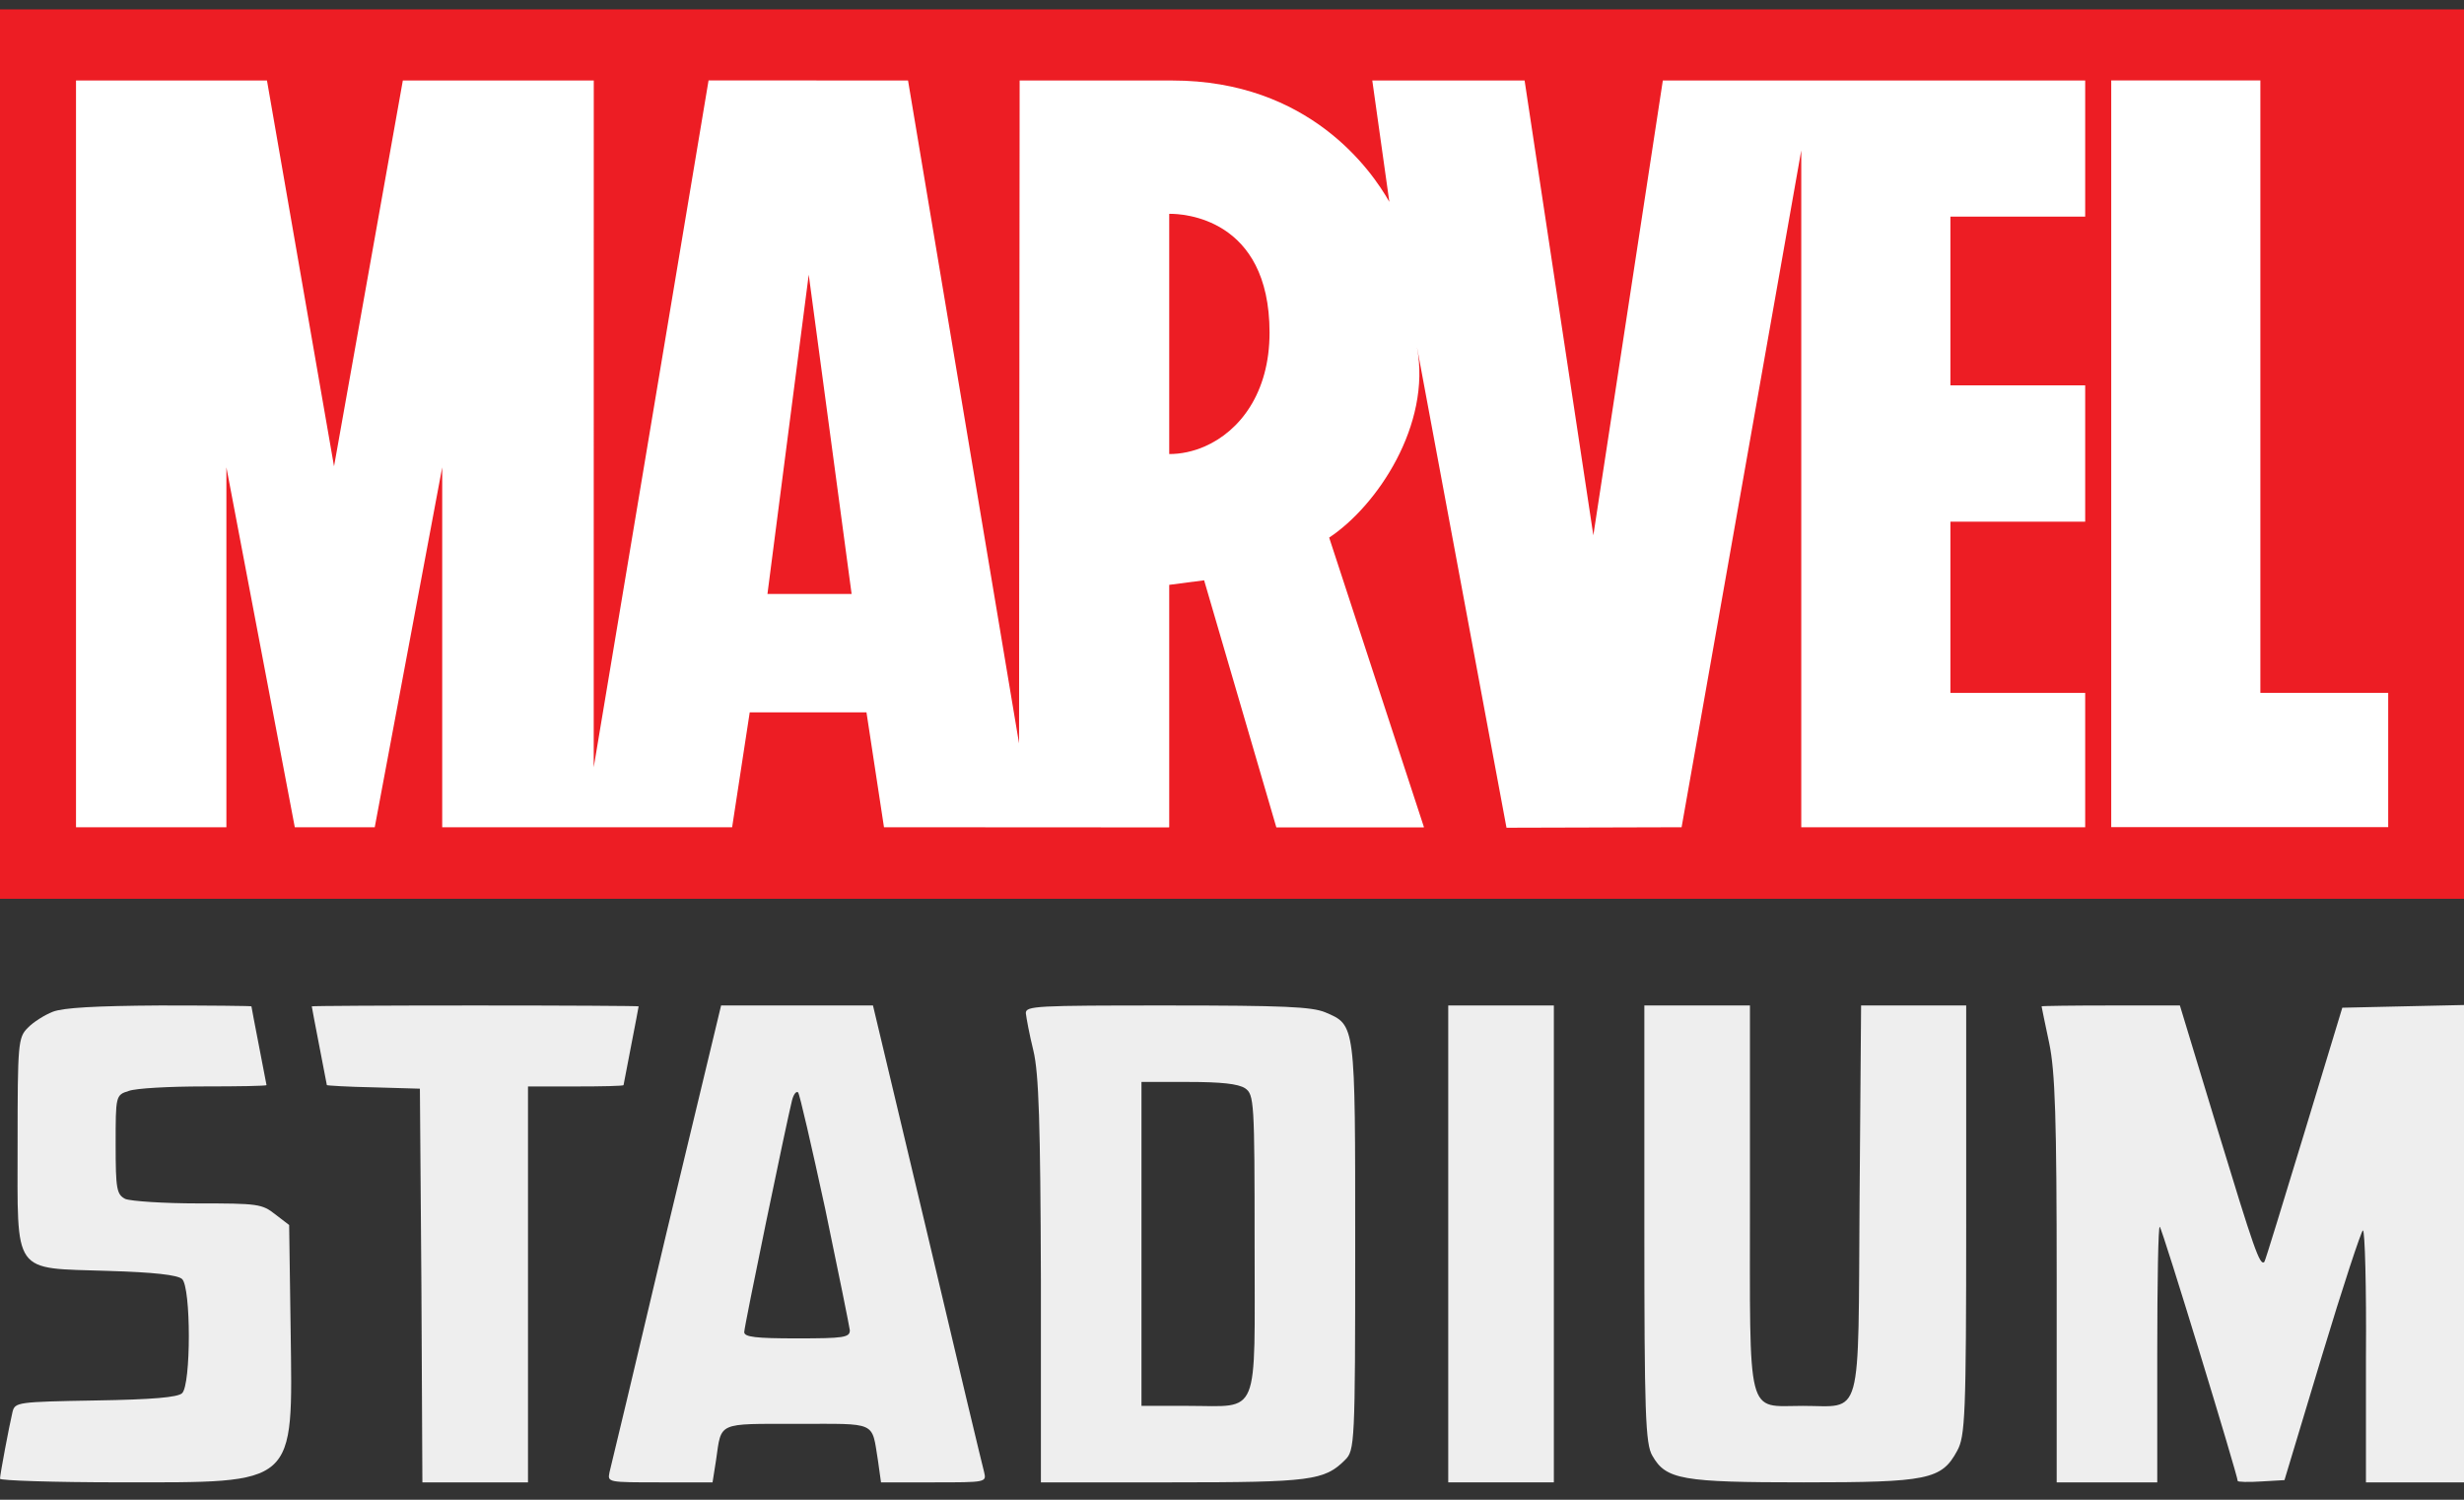
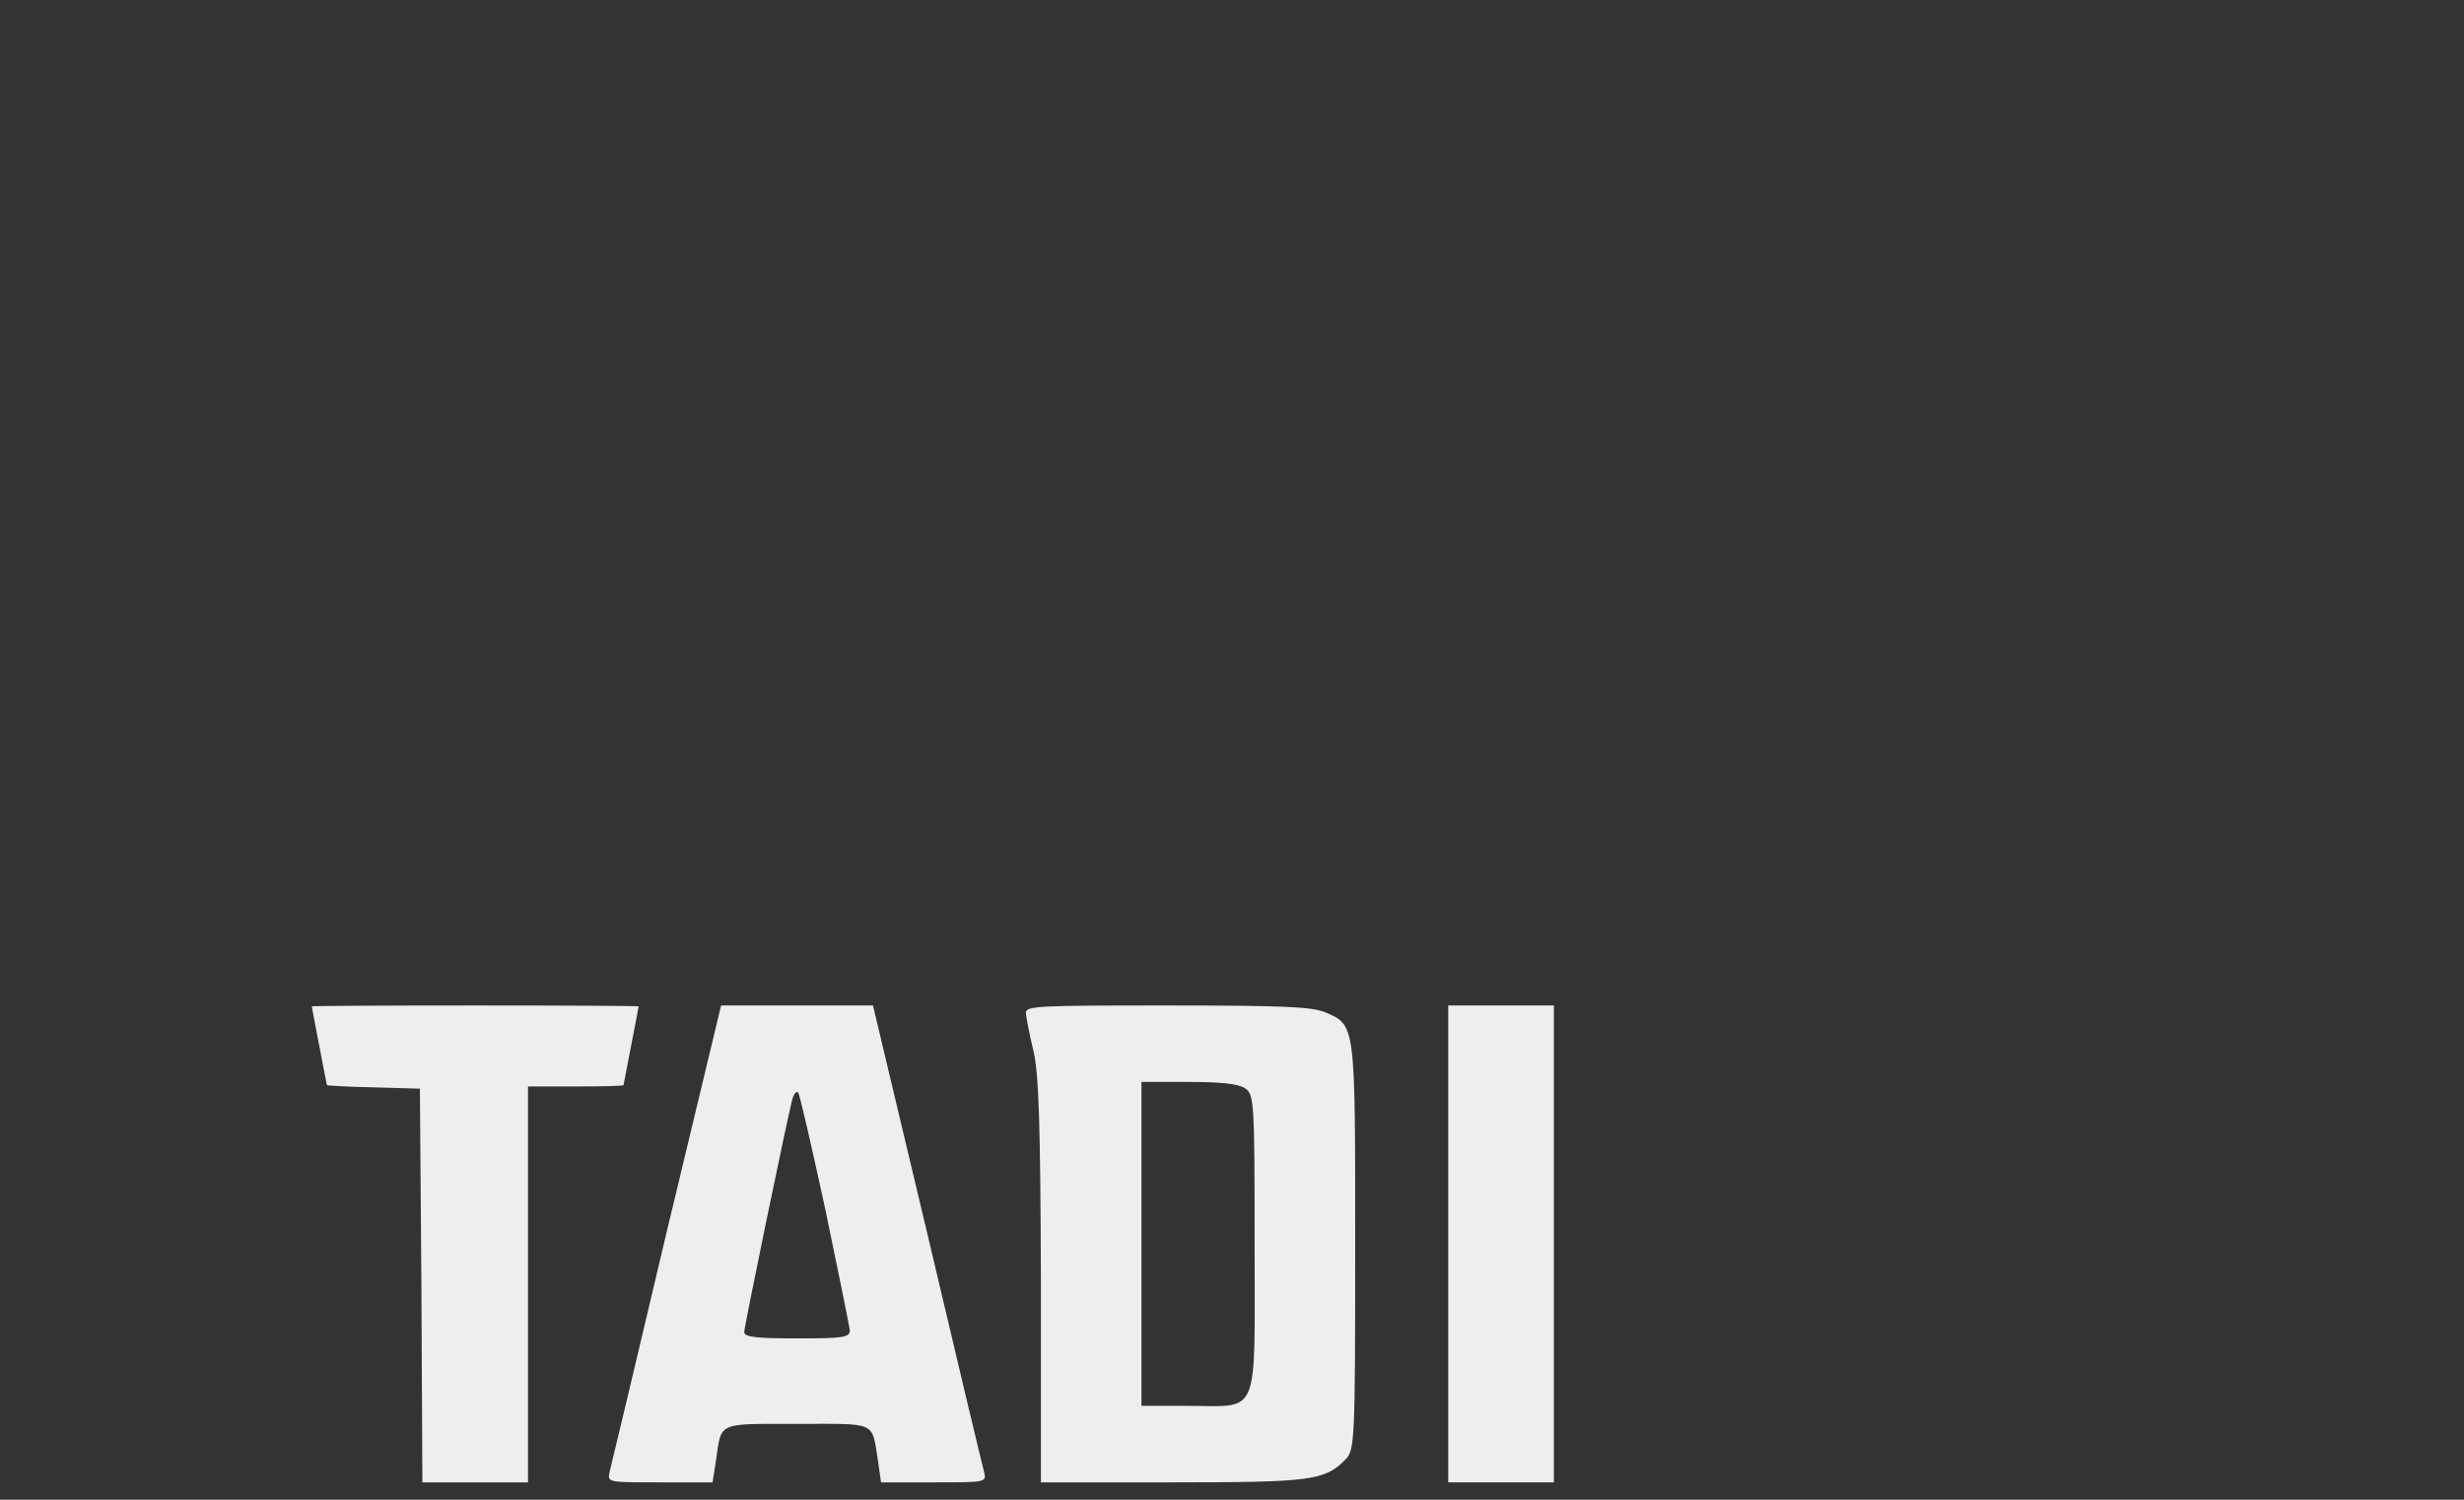
<svg xmlns="http://www.w3.org/2000/svg" width="92" height="56" viewBox="0 0 92 56" fill="none">
  <rect x="0" y="0" width="92" height="56" fill="#333333" stroke="none" />
-   <path d="M1.971 37.779C1.671 37.896 1.239 38.165 1.033 38.383C0.676 38.736 0.657 38.988 0.657 42.684C0.657 47.657 0.432 47.337 4.037 47.455C5.745 47.505 6.628 47.606 6.797 47.757C7.135 48.06 7.135 51.722 6.797 52.024C6.628 52.175 5.708 52.259 3.567 52.293C0.657 52.343 0.563 52.36 0.469 52.713C0.338 53.267 0 55.065 0 55.216C0 55.283 2.009 55.35 4.469 55.35C11.134 55.35 10.927 55.535 10.852 49.672L10.796 45.741L10.27 45.338C9.782 44.952 9.613 44.935 7.398 44.935C6.102 44.935 4.882 44.851 4.675 44.767C4.356 44.599 4.318 44.398 4.318 42.734C4.318 40.92 4.318 40.886 4.807 40.735C5.069 40.635 6.327 40.567 7.623 40.567C8.9 40.567 9.951 40.55 9.951 40.517C9.951 40.5 9.82 39.845 9.669 39.055C9.519 38.266 9.388 37.611 9.388 37.577C9.388 37.56 7.848 37.544 5.971 37.544C3.549 37.56 2.366 37.627 1.971 37.779Z" fill="#EEEEEE" />
  <path d="M11.641 37.577C11.641 37.611 11.772 38.266 11.922 39.056C12.073 39.845 12.204 40.5 12.204 40.517C12.204 40.534 12.993 40.584 13.95 40.601L15.678 40.651L15.734 47.993L15.771 55.351H17.743H19.714V47.959V40.568H21.498C22.474 40.568 23.282 40.551 23.282 40.517C23.282 40.5 23.413 39.845 23.563 39.056C23.714 38.266 23.845 37.611 23.845 37.577C23.845 37.56 21.104 37.544 17.743 37.544C14.382 37.544 11.641 37.56 11.641 37.577Z" fill="#EEEEEE" />
  <path d="M24.878 46.061C23.77 50.764 22.813 54.763 22.756 54.981C22.681 55.351 22.7 55.351 24.653 55.351H26.605L26.737 54.511C26.943 53.083 26.756 53.167 29.76 53.167C32.782 53.167 32.538 53.049 32.782 54.544L32.895 55.351H34.867C36.819 55.351 36.838 55.351 36.744 54.964C36.688 54.763 35.73 50.764 34.623 46.061L32.595 37.544H29.76H26.924L24.878 46.061ZM30.811 45.137C31.299 47.472 31.712 49.521 31.731 49.672C31.731 49.941 31.506 49.975 29.76 49.975C28.22 49.975 27.788 49.925 27.788 49.74C27.788 49.521 29.365 41.911 29.572 41.088C29.628 40.87 29.722 40.736 29.797 40.786C29.854 40.836 30.304 42.802 30.811 45.137Z" fill="#EEEEEE" />
-   <path d="M38.302 37.829C38.32 37.997 38.433 38.619 38.583 39.224C38.79 40.08 38.846 41.962 38.865 47.825V55.351H43.746C48.947 55.351 49.454 55.283 50.224 54.511C50.581 54.158 50.6 53.906 50.6 46.531C50.6 38.182 50.618 38.283 49.473 37.796C48.966 37.594 47.952 37.544 43.578 37.544C38.677 37.544 38.302 37.56 38.302 37.829ZM46.488 40.635C46.826 40.87 46.844 41.122 46.844 46.447C46.844 53.032 47.07 52.495 44.366 52.495H42.62V46.447V40.4H44.366C45.587 40.4 46.225 40.467 46.488 40.635Z" fill="#EEEEEE" />
+   <path d="M38.302 37.829C38.32 37.997 38.433 38.619 38.583 39.224C38.79 40.08 38.846 41.962 38.865 47.825V55.351H43.746C48.947 55.351 49.454 55.283 50.224 54.511C50.581 54.158 50.6 53.906 50.6 46.531C50.6 38.182 50.618 38.283 49.473 37.796C48.966 37.594 47.952 37.544 43.578 37.544C38.677 37.544 38.302 37.56 38.302 37.829M46.488 40.635C46.826 40.87 46.844 41.122 46.844 46.447C46.844 53.032 47.07 52.495 44.366 52.495H42.62V46.447V40.4H44.366C45.587 40.4 46.225 40.467 46.488 40.635Z" fill="#EEEEEE" />
  <path d="M54.074 46.447V55.351H56.045H58.017V46.447V37.544H56.045H54.074V46.447Z" fill="#EEEEEE" />
-   <path d="M61.396 45.691C61.396 52.78 61.434 53.923 61.697 54.359C62.204 55.25 62.805 55.351 67.348 55.351C71.986 55.351 72.493 55.25 73.075 54.175C73.375 53.637 73.413 52.864 73.413 45.557V37.544H71.441H69.489L69.432 44.784C69.376 53.184 69.564 52.495 67.311 52.495C65.189 52.495 65.339 53.099 65.339 44.717V37.544H63.368H61.396V45.691Z" fill="#EEEEEE" />
-   <path d="M76.228 37.577C76.228 37.611 76.36 38.216 76.51 38.938C76.735 39.996 76.792 41.794 76.792 47.808V55.351H78.669H80.547V50.529C80.547 47.892 80.584 45.758 80.641 45.809C80.735 45.876 83.551 55.099 83.551 55.3C83.551 55.334 83.945 55.351 84.433 55.317L85.297 55.267L86.705 50.596C87.475 48.043 88.17 45.943 88.226 45.943C88.301 45.943 88.358 48.06 88.339 50.647V55.351H90.179H92V46.447V37.527L89.728 37.577L87.456 37.628L86.029 42.331C85.241 44.918 84.584 47.069 84.546 47.119C84.377 47.287 84.152 46.615 82.8 42.18L81.392 37.544H78.82C77.392 37.544 76.228 37.56 76.228 37.577Z" fill="#EEEEEE" />
-   <path d="M92 0.35H0V33.56H92V0.35Z" fill="#ED1D24" />
-   <path d="M77.856 8.089V3.006H62.086L59.492 19.988L56.925 3.006H51.238L51.875 7.538C51.219 6.377 48.89 3.006 43.766 3.006C43.732 3.004 38.071 3.006 38.071 3.006L38.049 27.759L33.904 3.006L26.456 3.002L22.168 28.65L22.17 3.006H15.041L12.472 17.412L9.968 3.006H2.838V30.889H8.453V17.45L11.007 30.889H13.992L16.511 17.45V30.889H27.336L27.993 26.598H32.352L33.006 30.889L43.634 30.895H43.643V30.889H43.649H43.656V21.838L44.959 21.668L47.656 30.895H47.663H53.147H53.154L53.151 30.889H53.161H53.168L49.628 20.074C51.422 18.884 53.447 15.862 52.908 12.971V12.969C52.915 13.008 56.249 30.907 56.249 30.907L62.787 30.889L67.255 5.615V30.889H77.856V25.874H72.824V19.479H77.856V14.388H72.824V8.089H77.856ZM28.655 22.177L30.196 10.256L31.797 22.177H28.655ZM44.977 16.672C44.545 16.86 44.094 16.954 43.656 16.954V7.986C43.663 7.986 43.672 7.984 43.683 7.984C44.123 7.982 47.402 8.103 47.402 12.421C47.402 14.68 46.286 16.103 44.977 16.672ZM89.17 25.87V30.885H78.828V3.002H84.397V25.87H89.17Z" fill="white" />
</svg>